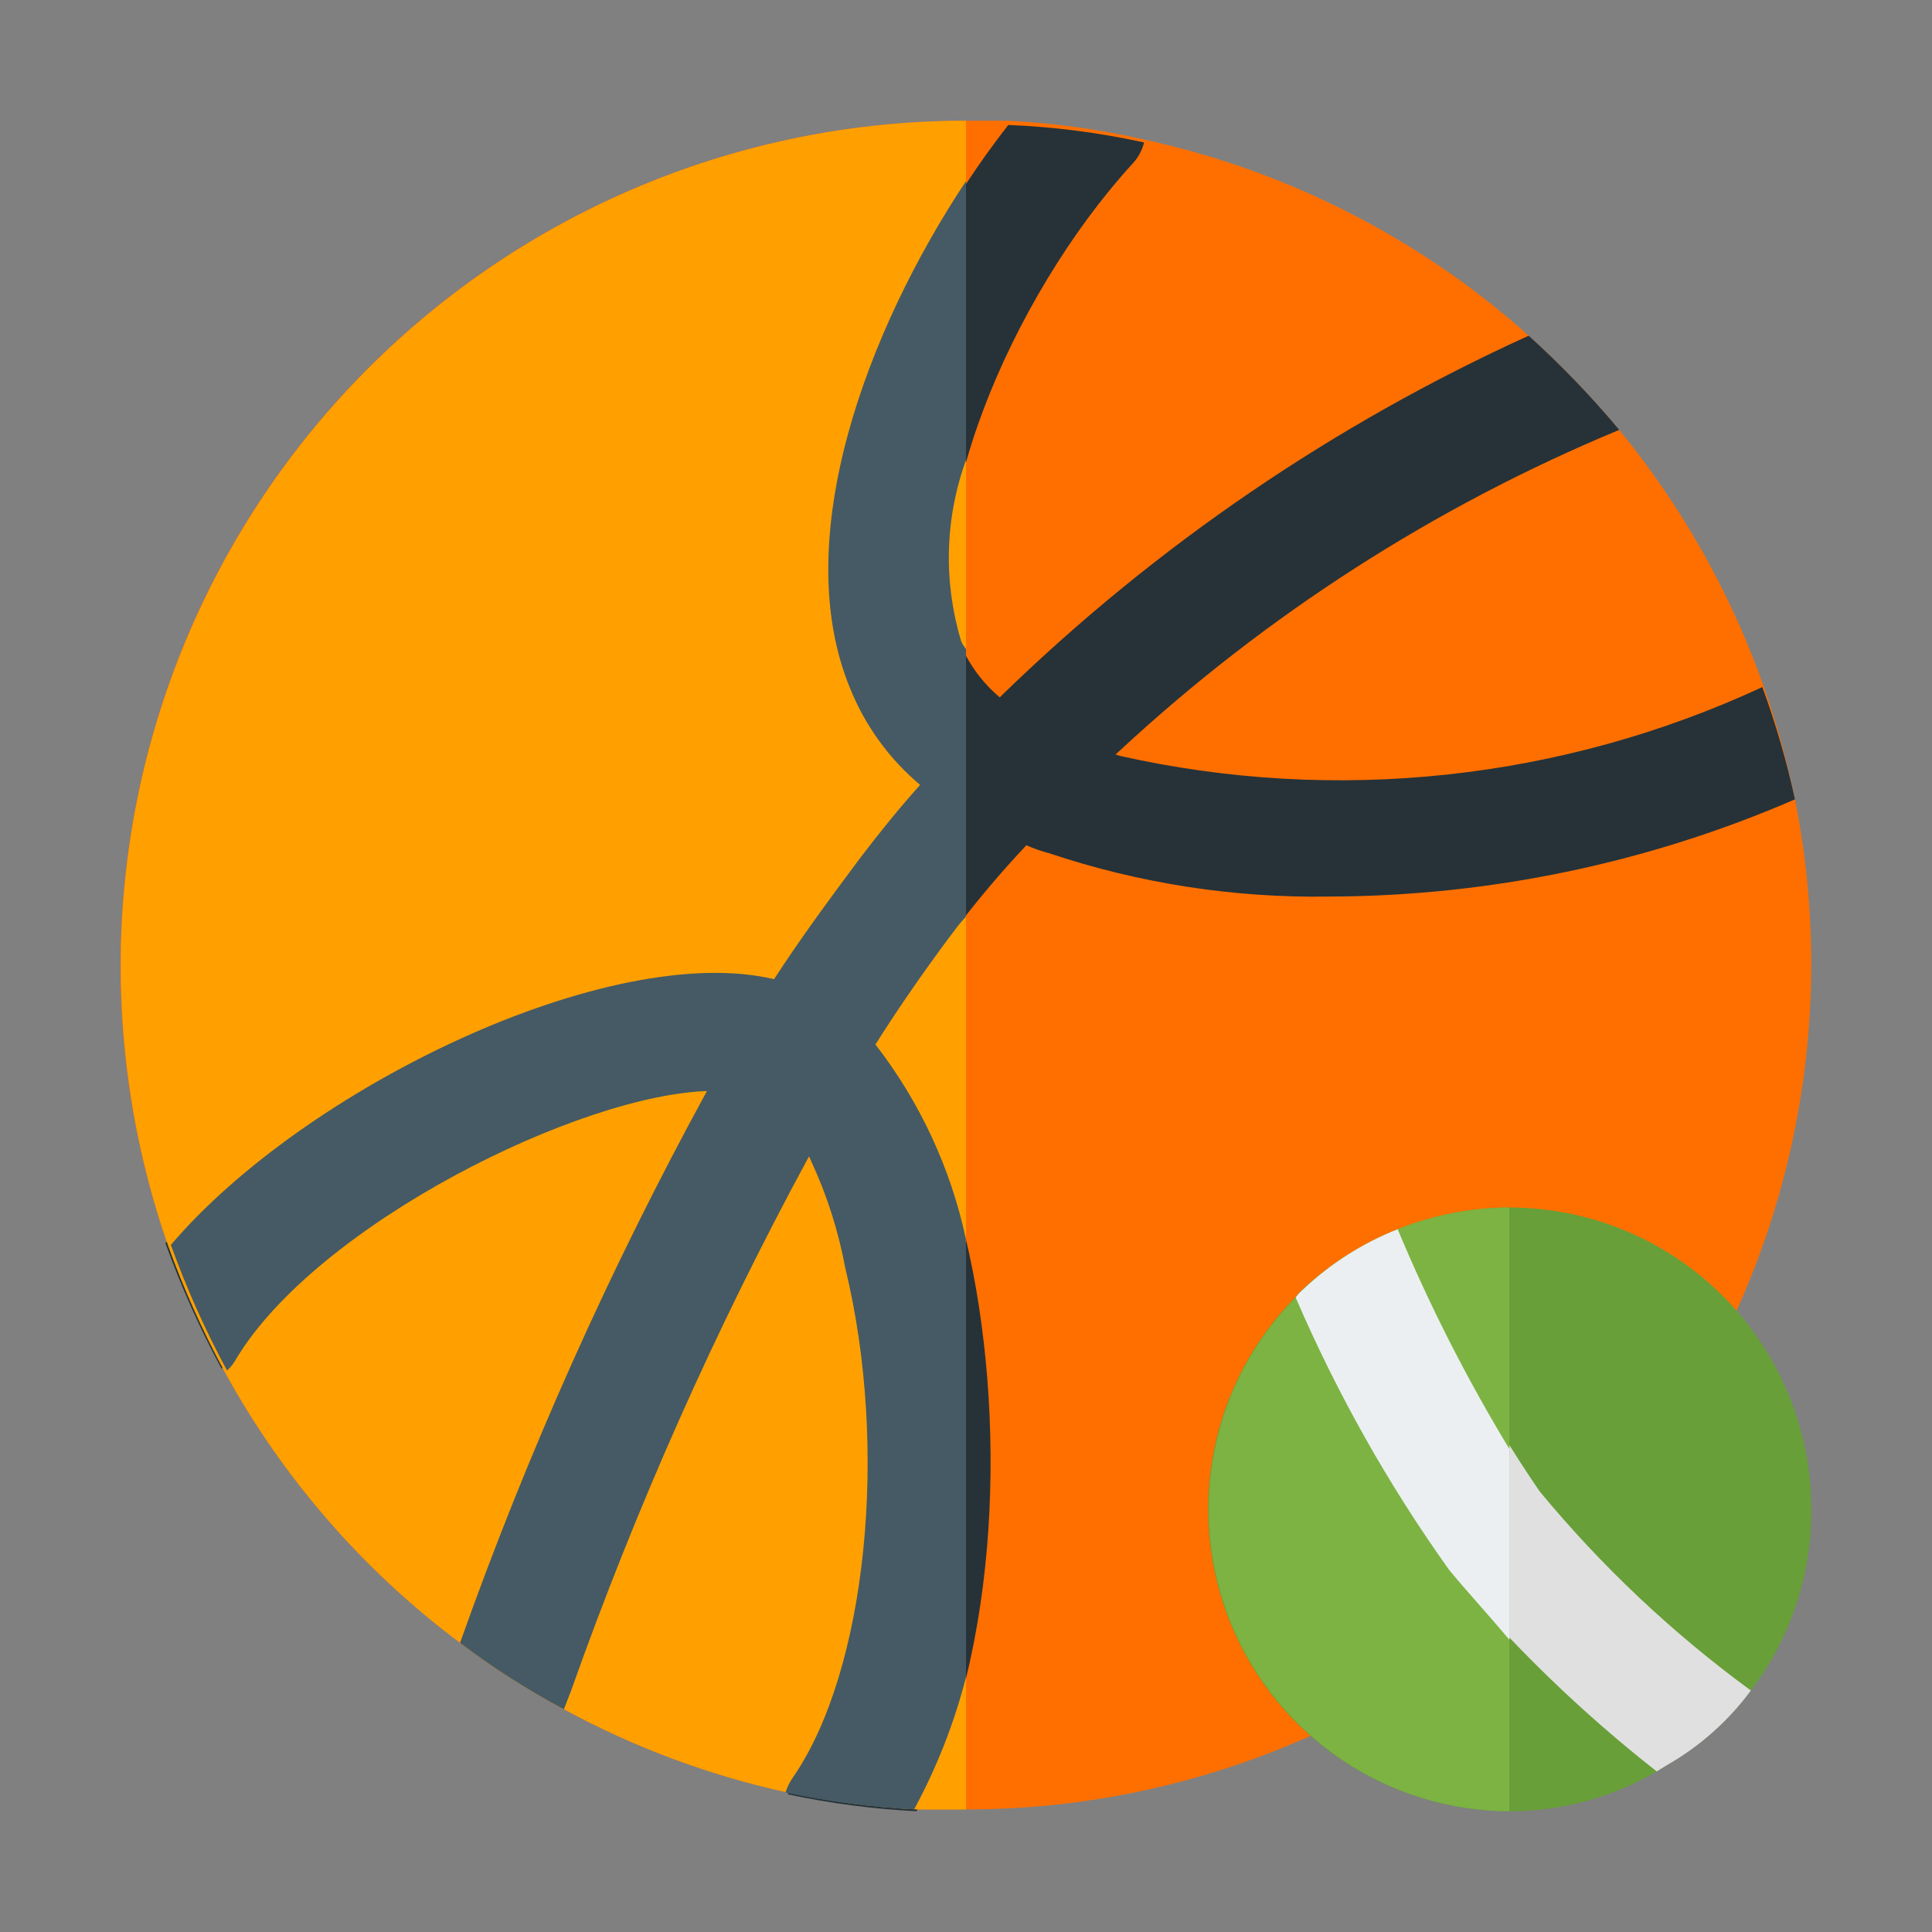
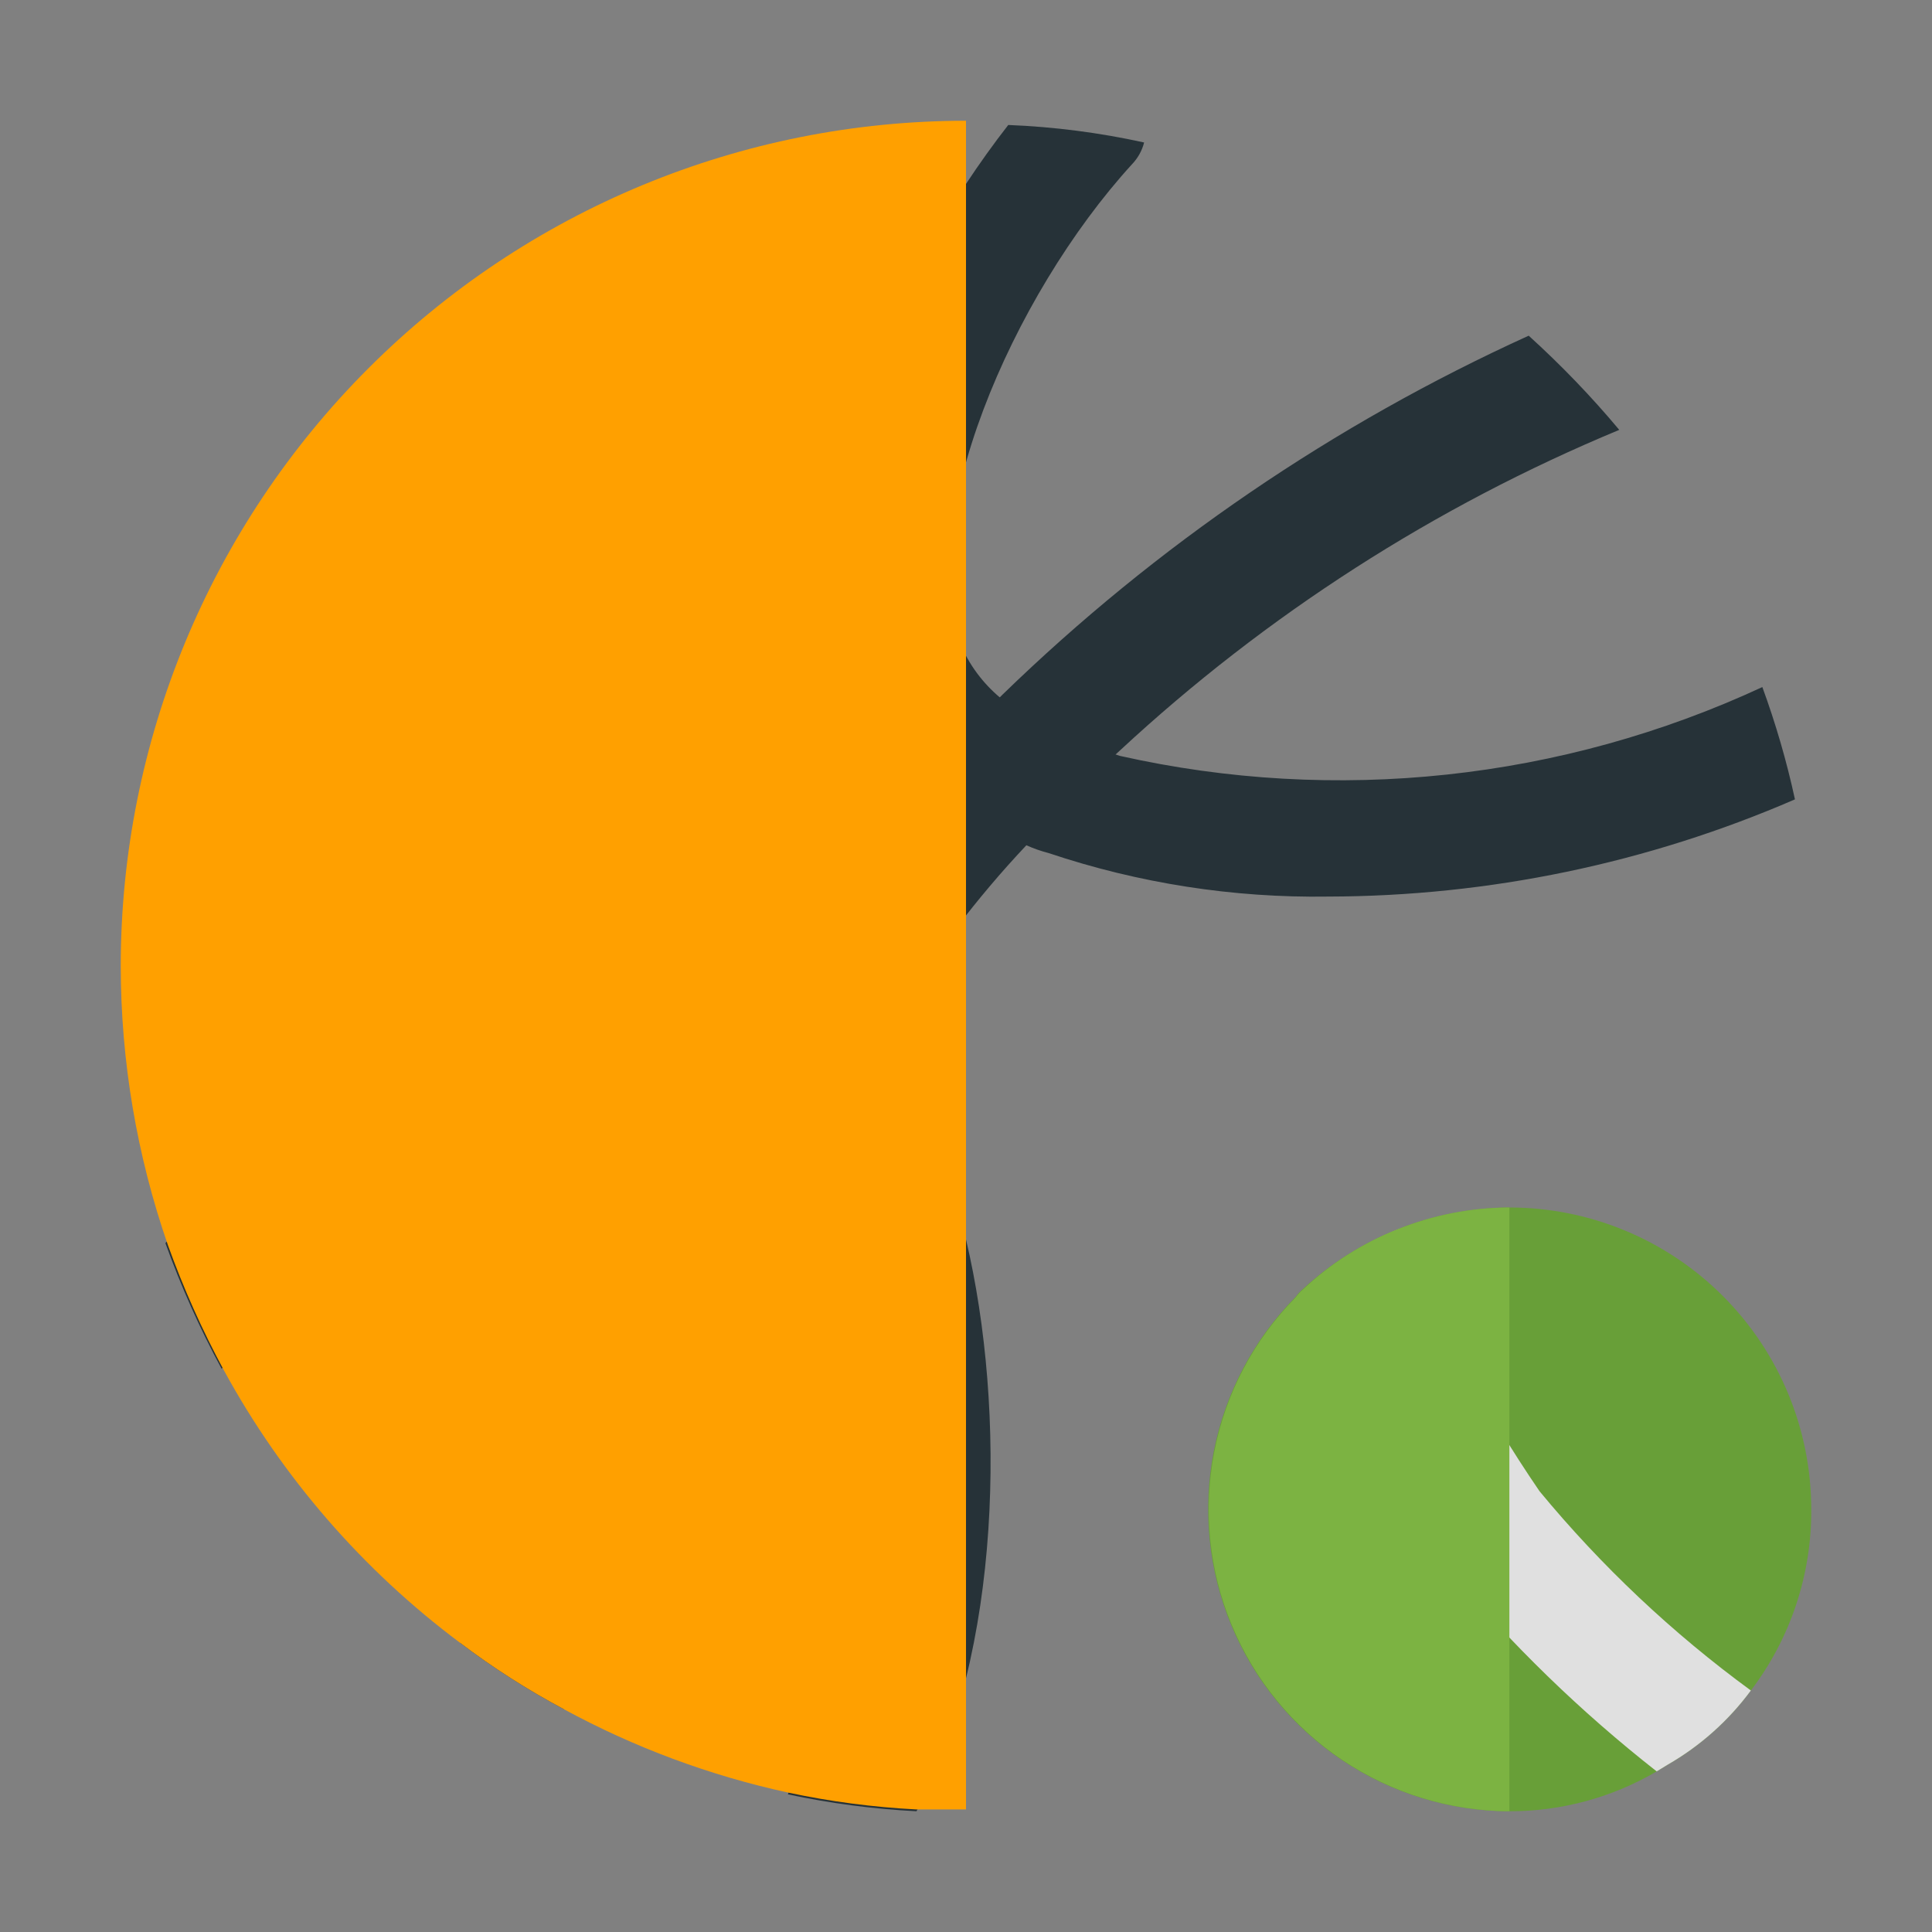
<svg xmlns="http://www.w3.org/2000/svg" width="256px" height="256px" viewBox="0 0 32 32" fill="none">
  <rect x="0" y="0" width="32" height="32" fill="#808080" stroke="none" />
  <g id="SVGRepo_bgCarrier" stroke-width="0" />
  <g id="SVGRepo_tracerCarrier" stroke-linecap="round" stroke-linejoin="round" />
  <g id="SVGRepo_iconCarrier">
-     <path d="M30 16C30.002 15.073 29.911 14.149 29.73 13.24C29.27 10.989 28.268 8.885 26.81 7.11C26.35 6.56 25.852 6.042 25.32 5.56C23.511 3.942 21.312 2.822 18.94 2.31C18.201 2.14 17.448 2.037 16.69 2H16C13.764 1.999 11.56 2.534 9.574 3.56C7.587 4.585 5.875 6.072 4.58 7.895C3.286 9.718 2.447 11.825 2.134 14.039C1.821 16.253 2.042 18.509 2.78 20.62C3.037 21.336 3.348 22.031 3.71 22.7C4.674 24.467 6.008 26.005 7.62 27.21C8.163 27.622 8.738 27.989 9.34 28.31C10.505 28.943 11.754 29.408 13.05 29.69C13.751 29.84 14.464 29.933 15.18 29.97C15.45 29.97 15.72 29.97 16 29.97C19.295 29.972 22.483 28.806 25 26.68C26.56 25.371 27.816 23.737 28.679 21.892C29.543 20.047 29.994 18.037 30 16Z" fill="#FF6F00" />
    <path d="M30 25C30.007 26.083 29.655 27.138 29 28C28.63 28.501 28.16 28.92 27.62 29.23L27.44 29.34C26.7 29.774 25.858 30.002 25 30C24.014 29.998 23.05 29.704 22.231 29.156C21.411 28.608 20.772 27.829 20.394 26.919C20.015 26.008 19.915 25.006 20.104 24.038C20.294 23.07 20.766 22.18 21.46 21.48C21.495 21.432 21.535 21.388 21.58 21.35C22.511 20.489 23.731 20.007 25 20C26.326 20 27.598 20.527 28.535 21.465C29.473 22.402 30 23.674 30 25Z" fill="#689F38" />
    <path d="M29 28C28.63 28.501 28.16 28.92 27.62 29.23L27.44 29.34C26.179 28.351 25.026 27.232 24 26C23.009 24.586 22.171 23.071 21.5 21.48C21.535 21.432 21.575 21.388 21.62 21.35C22.075 20.92 22.608 20.58 23.19 20.35C23.796 21.881 24.57 23.34 25.5 24.7C26.525 25.941 27.701 27.05 29 28Z" fill="#E0E0E0" />
    <path d="M25.32 5.56C22.097 7.025 19.15 9.034 16.61 11.5C16.127 11.975 15.669 12.476 15.24 13C14.89 13.39 14.56 13.8 14.24 14.22C13.74 14.89 13.24 15.57 12.82 16.22C12.4 16.87 12.06 17.45 11.71 18.07C10.106 21.003 8.738 24.06 7.62 27.21C8.163 27.622 8.738 27.989 9.34 28.31L9.46 28C10.536 24.966 11.847 22.02 13.38 19.19C13.73 18.55 14.11 17.92 14.5 17.3C14.89 16.68 15.37 15.99 15.84 15.37C16.202 14.893 16.589 14.436 17 14C17.486 13.447 18.004 12.923 18.55 12.43C20.97 10.184 23.77 8.386 26.82 7.12C26.357 6.566 25.855 6.045 25.32 5.56Z" fill="#263238" />
    <path d="M29.73 13.24C27.29 14.298 24.659 14.845 22 14.85C20.427 14.874 18.861 14.63 17.37 14.13C17.243 14.097 17.119 14.054 17 14C16.364 13.768 15.773 13.43 15.25 13C14.742 12.579 14.344 12.04 14.09 11.43C12.93 8.62 14.78 4.53 16.7 2.07C17.457 2.1 18.21 2.197 18.95 2.36C18.916 2.495 18.847 2.619 18.75 2.72C16.75 4.91 15.12 8.72 15.93 10.72C16.086 11.065 16.323 11.366 16.62 11.6C17.043 11.925 17.516 12.178 18.02 12.35L18.55 12.52C22.125 13.323 25.866 12.922 29.19 11.38C29.412 11.987 29.593 12.608 29.73 13.24Z" fill="#263238" />
    <path d="M15.18 30C14.464 29.963 13.751 29.87 13.05 29.72C13.079 29.627 13.123 29.539 13.18 29.46C14.39 27.67 14.77 24 14 21C13.86 20.37 13.638 19.762 13.34 19.19C13.166 18.78 12.873 18.432 12.5 18.19C12.241 18.071 11.955 18.019 11.67 18.04C9.53 18.04 5.16 20.25 3.82 22.48C3.781 22.552 3.731 22.616 3.67 22.67C3.308 22.001 2.997 21.306 2.74 20.59C4.99 17.99 10.05 15.54 12.74 16.19C12.974 16.237 13.2 16.318 13.41 16.43C13.793 16.646 14.132 16.93 14.41 17.27C15.183 18.221 15.727 19.336 16 20.53C16.67 23.36 16.59 27.37 15.18 30Z" fill="#263238" />
    <path d="M2 16C2.001 17.573 2.265 19.134 2.78 20.62C3.037 21.336 3.348 22.031 3.71 22.7C4.674 24.467 6.008 26.005 7.62 27.21C8.163 27.622 8.738 27.989 9.34 28.31C10.505 28.943 11.754 29.408 13.05 29.69C13.751 29.84 14.464 29.933 15.18 29.97C15.45 29.97 15.72 29.97 16 29.97V2C12.287 2 8.726 3.475 6.101 6.101C3.475 8.726 2 12.287 2 16Z" fill="#FFA000" />
    <path d="M23.15 20.36C22.568 20.59 22.035 20.93 21.58 21.36C21.535 21.398 21.495 21.442 21.46 21.49C20.769 22.191 20.3 23.08 20.113 24.046C19.925 25.012 20.026 26.012 20.404 26.92C20.782 27.829 21.42 28.606 22.238 29.154C23.055 29.701 24.016 29.996 25 30V20C24.366 20.002 23.738 20.124 23.15 20.36Z" fill="#7CB342" />
-     <path d="M15.24 13C14.89 13.39 14.56 13.8 14.24 14.22C13.74 14.89 13.24 15.57 12.82 16.22C12.4 16.87 12.06 17.45 11.71 18.07C10.106 21.003 8.738 24.059 7.62 27.21C8.163 27.622 8.738 27.989 9.34 28.31L9.46 28C10.536 24.966 11.847 22.02 13.38 19.19C13.73 18.55 14.11 17.92 14.5 17.3C14.89 16.68 15.37 15.99 15.84 15.37C15.89 15.3 15.95 15.24 16 15.18V12.11C15.74 12.38 15.48 12.66 15.24 13Z" fill="#455A64" />
-     <path d="M15.92 10.62C15.623 9.638 15.65 8.585 16 7.62V3C14.36 5.47 13.06 8.93 14.08 11.4C14.329 12.021 14.728 12.57 15.24 13C15.475 13.207 15.73 13.391 16 13.55V10.75C15.968 10.71 15.941 10.667 15.92 10.62Z" fill="#455A64" />
-     <path d="M16 20.53C15.749 19.354 15.236 18.25 14.5 17.3C14.222 16.96 13.883 16.676 13.5 16.46C13.29 16.348 13.064 16.267 12.83 16.22C10.1 15.57 5.04 18.02 2.83 20.62C3.087 21.336 3.398 22.031 3.76 22.7C3.821 22.646 3.871 22.582 3.91 22.51C5.25 20.28 9.62 18.11 11.76 18.07C12.045 18.049 12.331 18.101 12.59 18.22C12.963 18.462 13.256 18.81 13.43 19.22C13.694 19.787 13.886 20.385 14 21C14.73 24 14.35 27.67 13.14 29.43C13.083 29.509 13.039 29.597 13.01 29.69C13.711 29.84 14.424 29.933 15.14 29.97C15.515 29.278 15.804 28.542 16 27.78V20.58C15.995 20.564 15.995 20.546 16 20.53Z" fill="#455A64" />
-     <path d="M23.15 20.36C22.568 20.59 22.035 20.93 21.58 21.36C21.535 21.398 21.495 21.442 21.46 21.49C22.144 23.079 22.995 24.591 24 26C24.27 26.33 24.64 26.73 25 27.16V24C24.294 22.834 23.675 21.618 23.15 20.36Z" fill="#ECEFF1" />
  </g>
</svg>